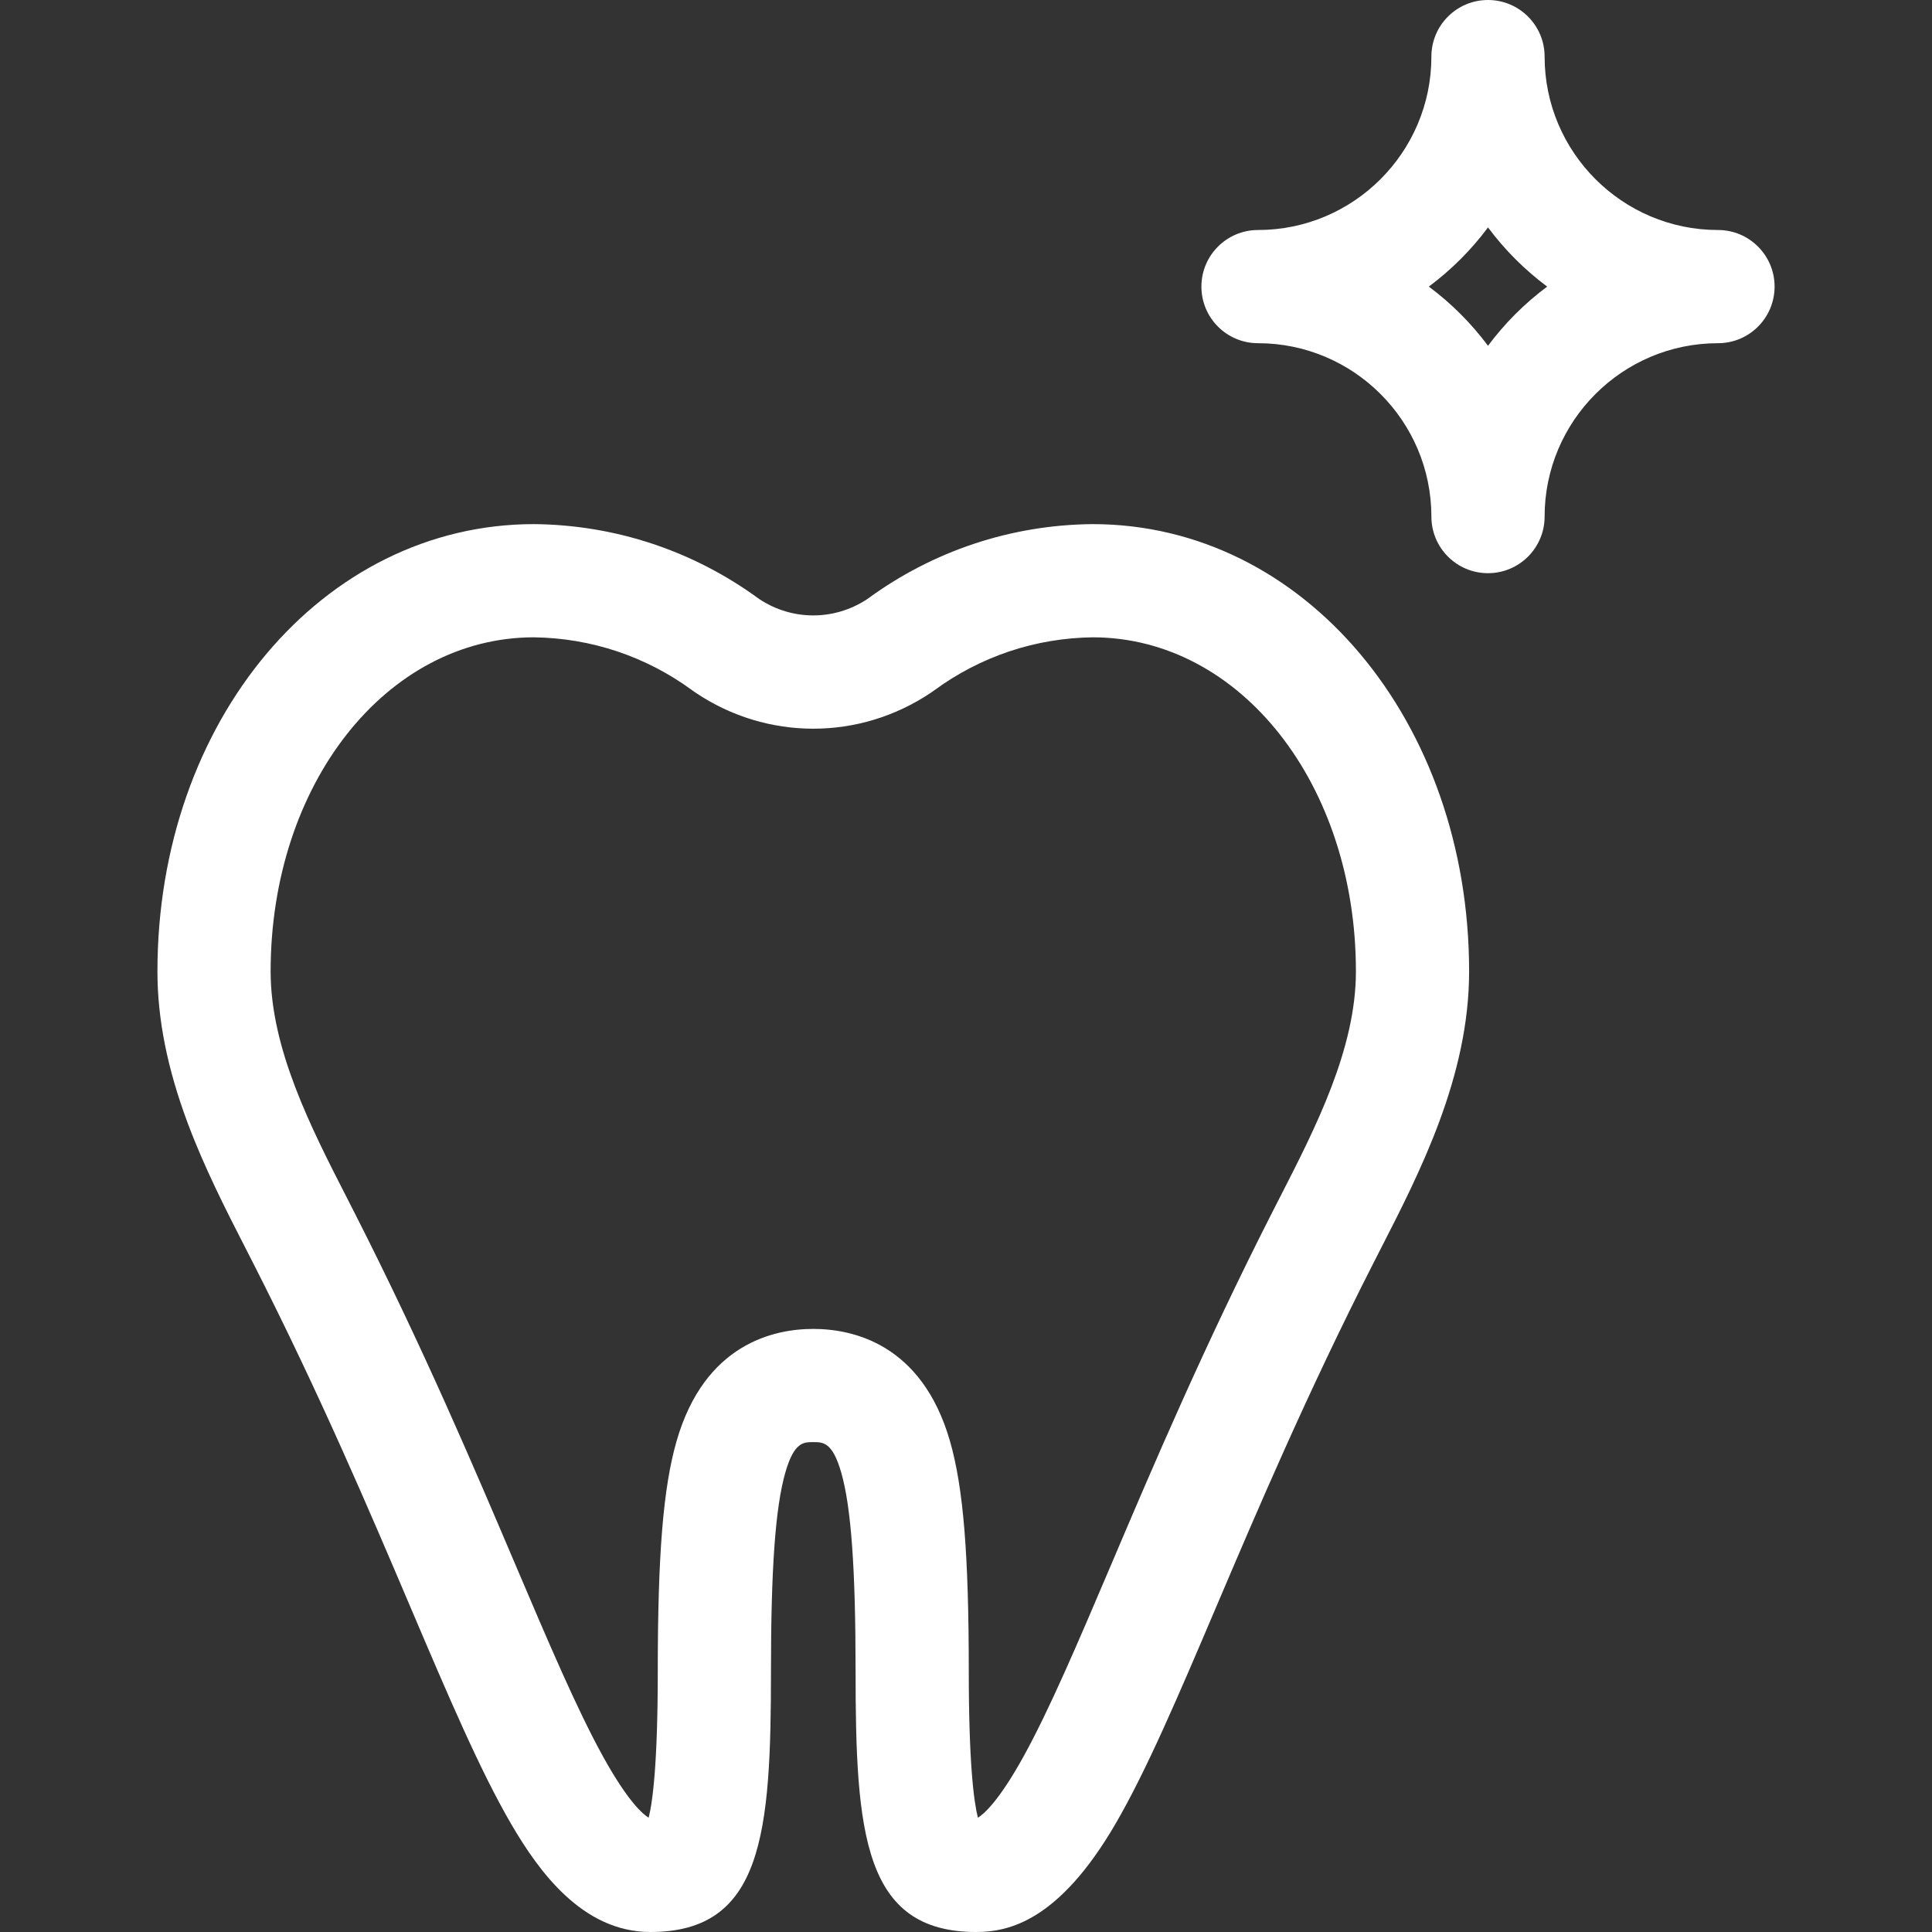
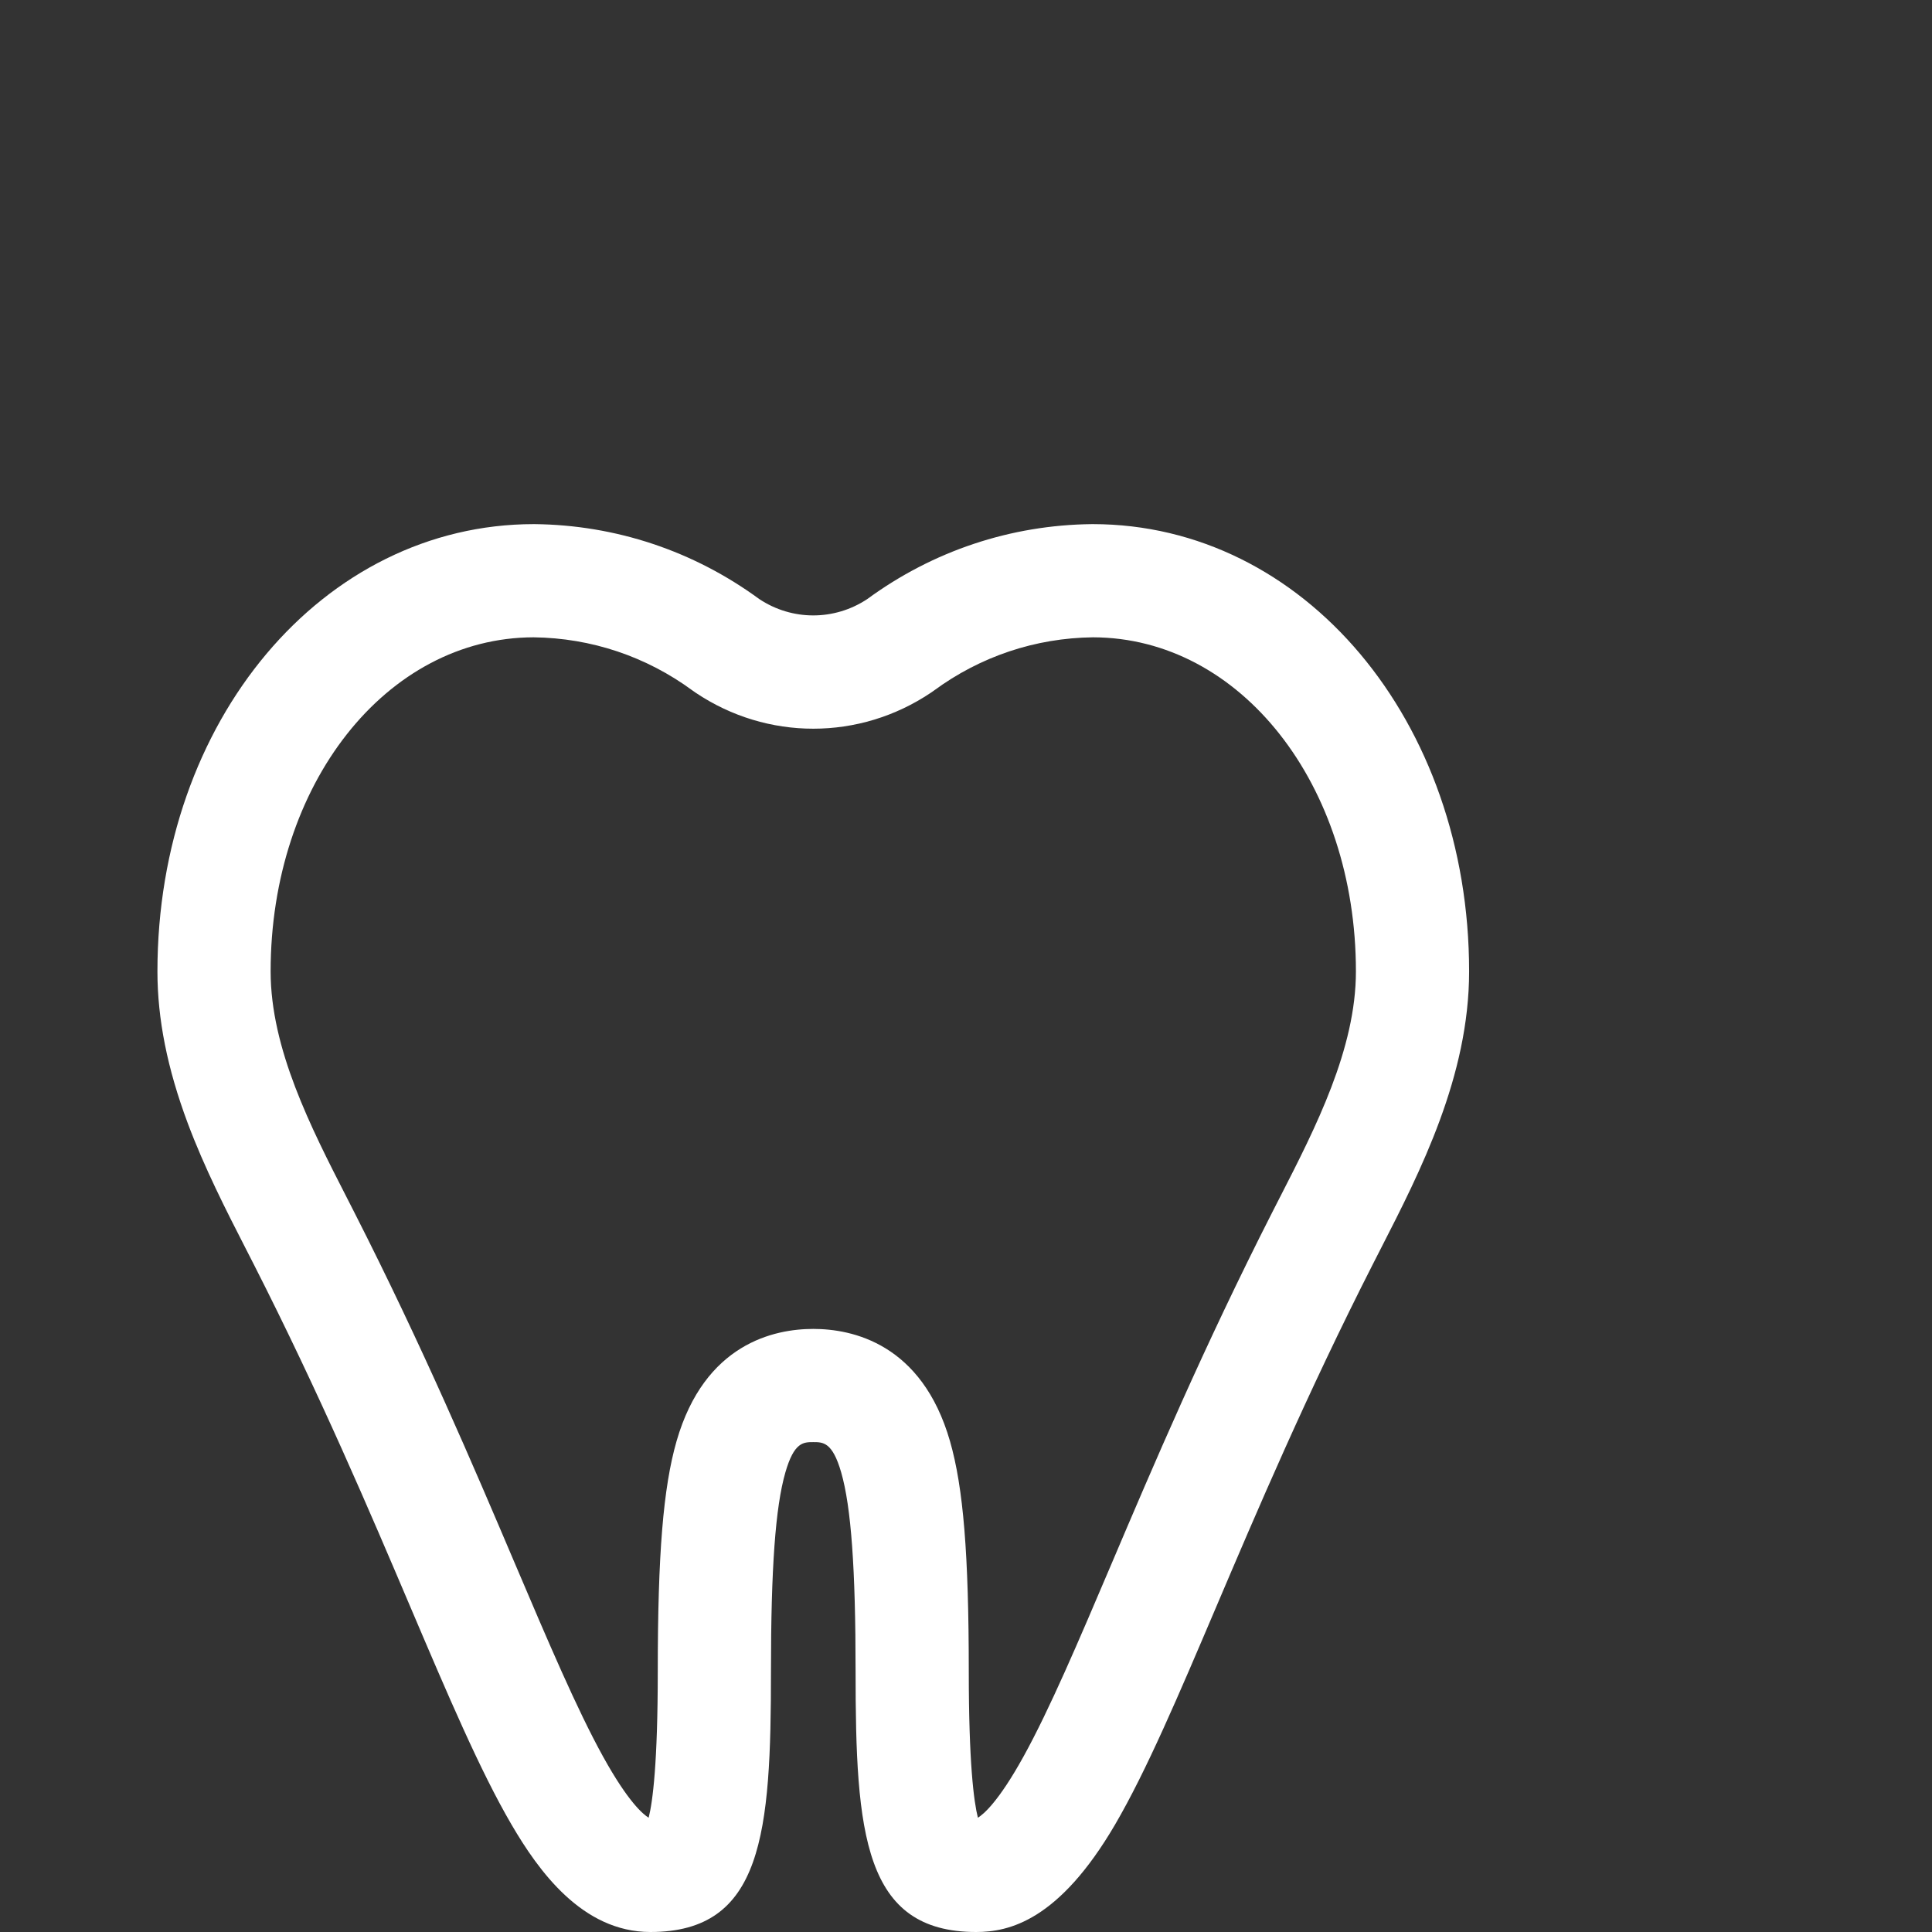
<svg xmlns="http://www.w3.org/2000/svg" width="78" height="78" viewBox="0 0 78 78" fill="none">
  <rect x="0" y="0" width="78" height="78" fill="#333333" stroke="none" />
  <path d="M44.117 21.16L44.09 21.16C40.804 21.195 37.666 22.242 35.014 24.186C33.687 25.066 31.98 25.066 30.654 24.186C28.002 22.242 24.864 21.196 21.578 21.16L21.552 21.16C13.031 21.165 6.356 29.098 6.356 39.22C6.356 41.137 6.755 43.136 7.574 45.332C8.255 47.154 9.139 48.882 9.92 50.407L9.931 50.429C10.033 50.629 10.134 50.827 10.235 51.023C12.915 56.289 14.948 61.068 16.582 64.91C18.085 68.441 19.382 71.49 20.649 73.66C21.737 75.523 23.503 78 26.258 78C30.799 78 31.126 74.023 31.126 67.474C31.126 63.319 31.305 60.844 31.707 59.448C32.059 58.222 32.435 58.222 32.834 58.222C33.233 58.222 33.609 58.222 33.962 59.448C34.363 60.844 34.542 63.319 34.542 67.474C34.542 74.023 34.87 78 39.411 78C40.73 78 42.747 77.55 45.02 73.66C46.287 71.49 47.584 68.441 49.087 64.909C50.721 61.069 52.754 56.289 55.434 51.023C55.538 50.819 55.642 50.615 55.748 50.408L55.749 50.406C57.337 47.305 59.312 43.445 59.312 39.22C59.312 29.098 52.638 21.165 44.117 21.16ZM51.681 48.324L51.68 48.325C51.572 48.535 51.466 48.744 51.361 48.95C48.61 54.356 46.542 59.215 44.881 63.121C43.535 66.284 42.373 69.015 41.318 70.923C40.31 72.747 39.703 73.251 39.48 73.386C39.316 72.733 39.112 71.177 39.112 67.474C39.112 62.749 38.893 60.058 38.354 58.185C37.22 54.241 34.409 53.652 32.834 53.652C31.259 53.652 28.448 54.241 27.314 58.185C26.776 60.058 26.556 62.749 26.556 67.474C26.556 71.177 26.353 72.733 26.188 73.386C25.965 73.251 25.358 72.747 24.35 70.923C23.295 69.015 22.133 66.284 20.787 63.12C19.126 59.215 17.059 54.356 14.307 48.95C14.206 48.751 14.103 48.549 13.999 48.346L13.988 48.324C12.553 45.52 10.926 42.343 10.926 39.22C10.926 31.665 15.588 25.742 21.541 25.73C23.868 25.758 26.09 26.502 27.966 27.883L28.089 27.969C30.971 29.903 34.697 29.903 37.579 27.969L37.702 27.883C39.578 26.502 41.8 25.758 44.127 25.73C50.08 25.742 54.742 31.665 54.742 39.22C54.742 42.343 53.116 45.521 51.681 48.324Z" fill="white" />
-   <path d="M69.36 9.286C65.5 9.286 62.36 6.145 62.36 2.285C62.36 1.023 61.336 0 60.074 0C58.812 0 57.789 1.023 57.789 2.285C57.789 6.145 54.649 9.286 50.789 9.286C49.527 9.286 48.504 10.309 48.504 11.571C48.504 12.833 49.527 13.856 50.789 13.856C54.649 13.856 57.789 16.996 57.789 20.856C57.789 22.118 58.812 23.141 60.074 23.141C61.336 23.141 62.36 22.118 62.36 20.856C62.36 16.996 65.5 13.856 69.36 13.856C70.622 13.856 71.645 12.833 71.645 11.571C71.645 10.309 70.622 9.286 69.36 9.286ZM60.075 13.96C59.399 13.053 58.593 12.246 57.685 11.571C58.593 10.895 59.399 10.089 60.075 9.181C60.75 10.089 61.556 10.895 62.464 11.571C61.556 12.246 60.75 13.053 60.075 13.96Z" fill="white" />
</svg>